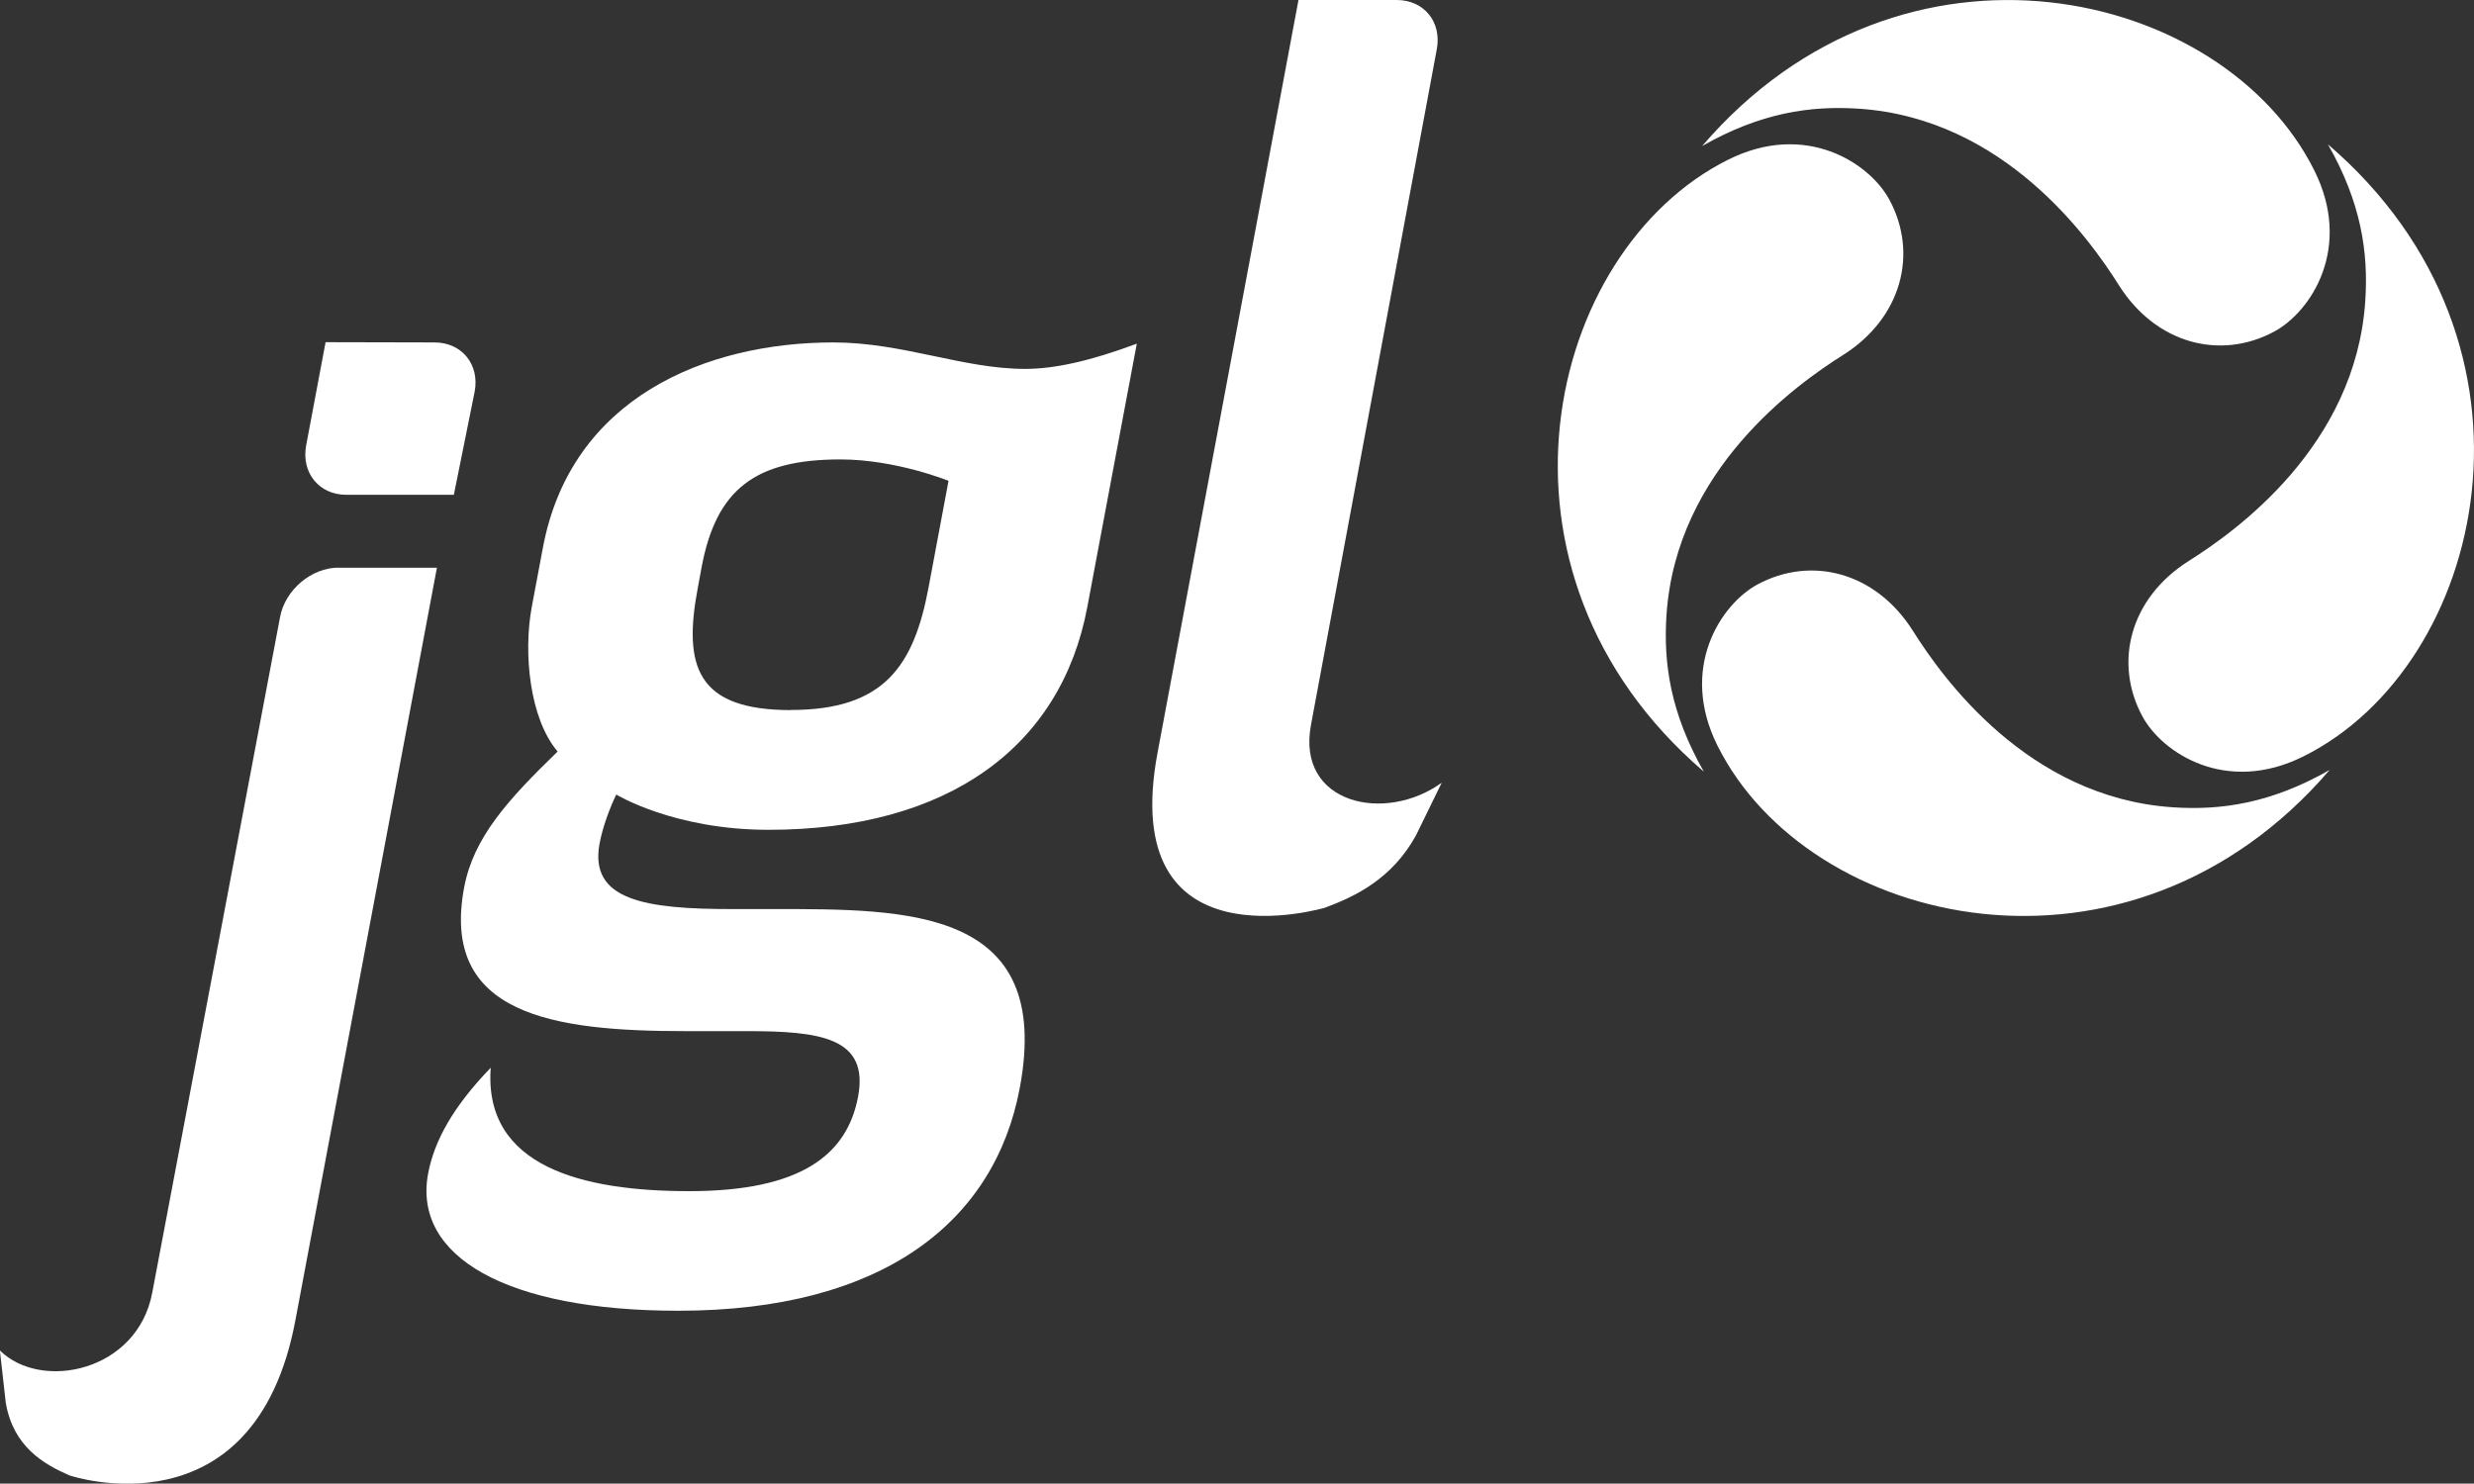
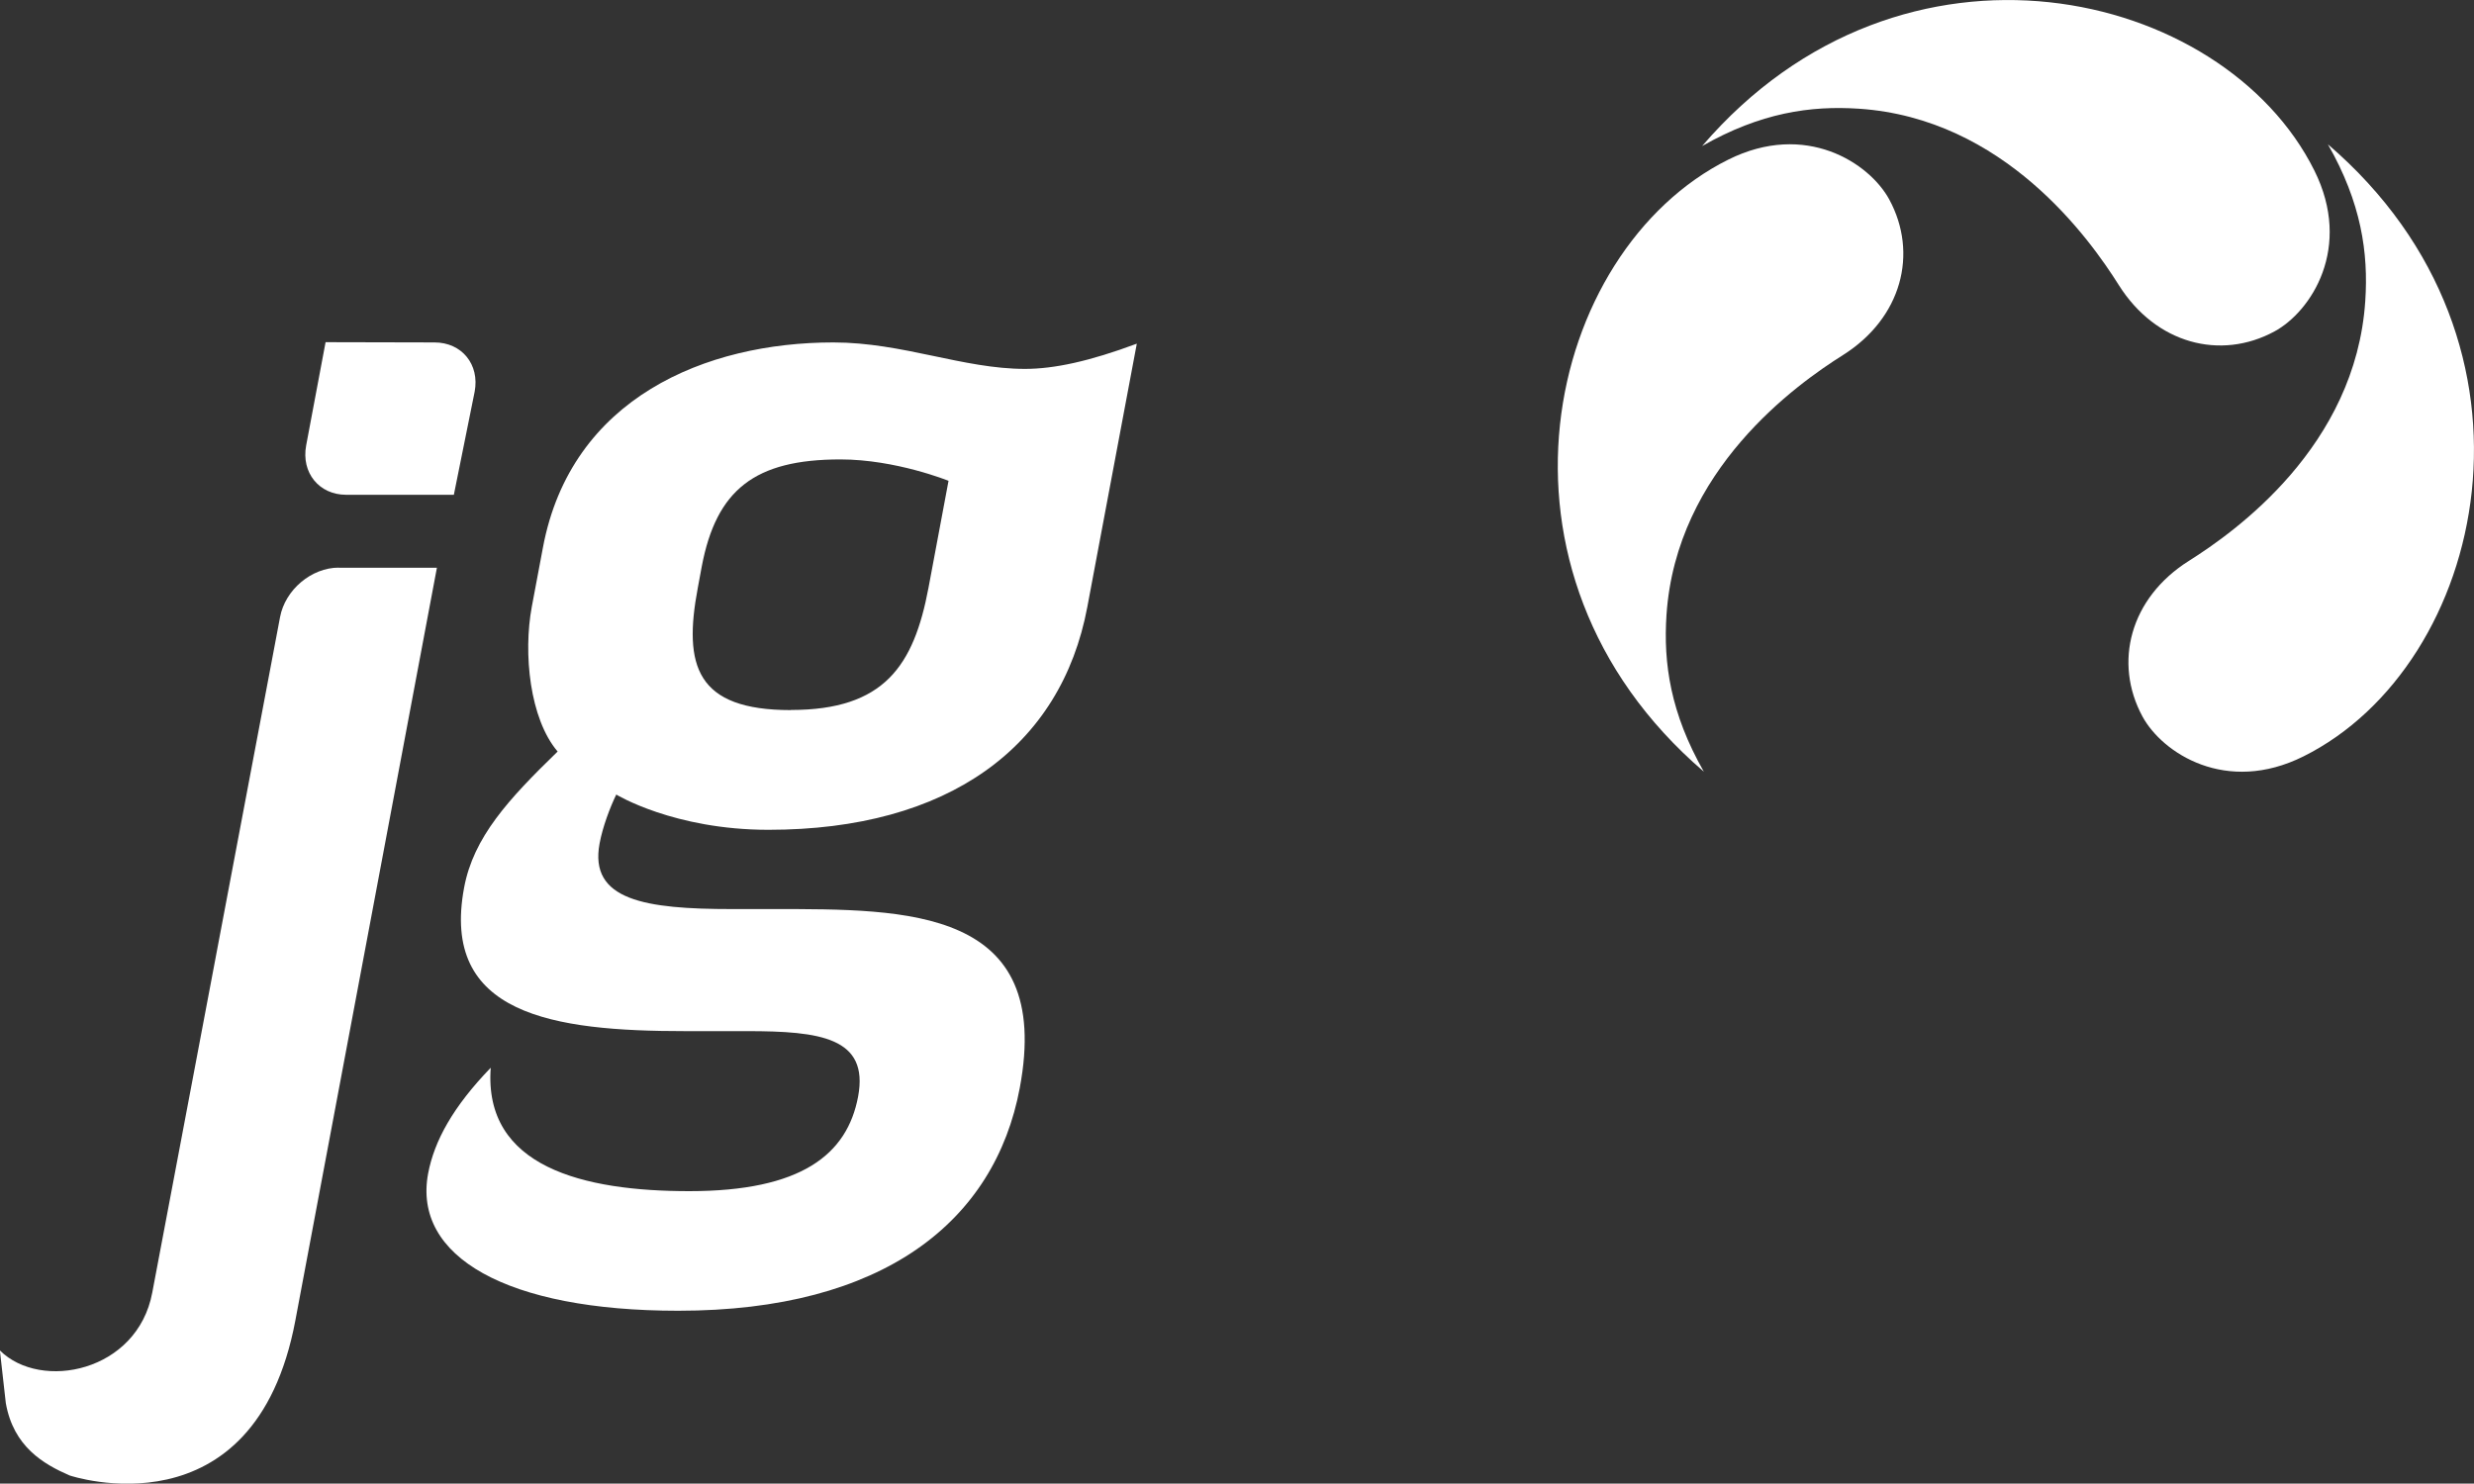
<svg xmlns="http://www.w3.org/2000/svg" id="Layer_2" data-name="Layer 2" viewBox="0 0 200 119.97">
  <rect x="0" y="0" width="200" height="119.97" fill="#333333" stroke="none" />
  <defs>
    <style>
      .cls-1 {
        fill: #fff;
      }
    </style>
  </defs>
  <g id="Layer_1-2" data-name="Layer 1">
    <g>
      <g>
-         <path class="cls-1" d="M112.91,0c2.21,0,3.66,1.78,3.24,3.99l-10.17,54.63c-1.2,6.41,6.01,7.98,10.57,4.67l-2.08,4.26c-1.94,3.52-4.89,4.93-7.36,5.85,0,0-16.83,5.02-13.53-12.55L104.97,0h7.94Z" />
        <path class="cls-1" d="M27.38,45.9c-2.2,0-4.33,1.79-4.74,4l-10.33,54.62c-1.2,6.42-9,7.98-12.32,4.68l.48,4.26c.62,3.52,3.04,4.93,5.16,5.85,0,0,14.95,5.03,18.25-12.55l11.44-60.85h-7.94Z" />
        <path class="cls-1" d="M27.99,40.01h8.7l1.68-8.33c.42-2.21-1.04-3.99-3.24-3.99l-8.81-.02-1.57,8.35c-.41,2.2,1.04,3.99,3.24,3.99Z" />
        <path class="cls-1" d="M45.08,60.77c-2.26-2.65-2.79-7.94-2.09-11.7l.9-4.79c2.27-12.12,13.19-16.59,23.48-16.59,5.6,0,10.5,2.14,15.49,2.14,2.35,0,5.2-.61,9.04-2.04l-4,21.29c-2.12,11.3-11.23,18.02-25.78,18.02-7.64,0-12.3-2.85-12.3-2.85-.5,1.02-1.11,2.64-1.35,3.96-.86,4.59,3.69,5.3,10.71,5.3h3.37c10.79,0,22.62-.11,19.89,14.46-2.02,10.79-11.02,18.02-27.61,18.02-13.85,0-21.48-4.37-20.22-11.1.5-2.65,2.02-5.4,5.06-8.55-.59,8.04,7.5,9.98,16.05,9.98,9.06,0,12.77-2.96,13.65-7.65.89-4.78-3.08-5.29-8.98-5.29h-4.99c-10.69,0-19.81-1.32-17.88-11.61.76-4.07,3.57-7.13,7.56-11ZM63.94,57.41c7.54,0,9.93-3.57,11.12-9.88l1.62-8.65s-4.26-1.73-8.74-1.73c-6.93,0-10.03,2.45-11.21,8.66l-.32,1.73c-1.19,6.31-.12,9.88,7.52,9.88Z" />
      </g>
      <g>
        <path class="cls-1" d="M137.6,11.81c4.73-2.7,8.77-3.28,12.67-3.02,11.75.78,18.66,10.52,21.02,14.27,3,4.75,8.22,6.1,12.58,3.74,2.96-1.61,6.34-6.77,3.22-13.02-7.36-14.76-33.29-20.85-49.49-1.97Z" />
-         <path class="cls-1" d="M188.33,62.26c-4.73,2.7-8.77,3.28-12.67,3.02-11.75-.78-18.66-10.52-21.02-14.27-3-4.75-8.22-6.1-12.58-3.74-2.96,1.61-6.34,6.77-3.22,13.02,7.36,14.76,33.29,20.85,49.49,1.97Z" />
        <path class="cls-1" d="M137.74,62.4c-2.7-4.73-3.28-8.77-3.02-12.67.78-11.75,10.52-18.66,14.27-21.02,4.75-3,6.1-8.22,3.74-12.58-1.61-2.96-6.77-6.34-13.02-3.22-14.76,7.36-20.85,33.29-1.97,49.49Z" />
        <path class="cls-1" d="M188.19,11.67c2.7,4.73,3.28,8.77,3.02,12.67-.78,11.75-10.52,18.66-14.27,21.02-4.75,3-6.1,8.22-3.74,12.58,1.61,2.96,6.77,6.34,13.02,3.22,14.76-7.36,20.85-33.29,1.97-49.49Z" />
      </g>
    </g>
  </g>
</svg>